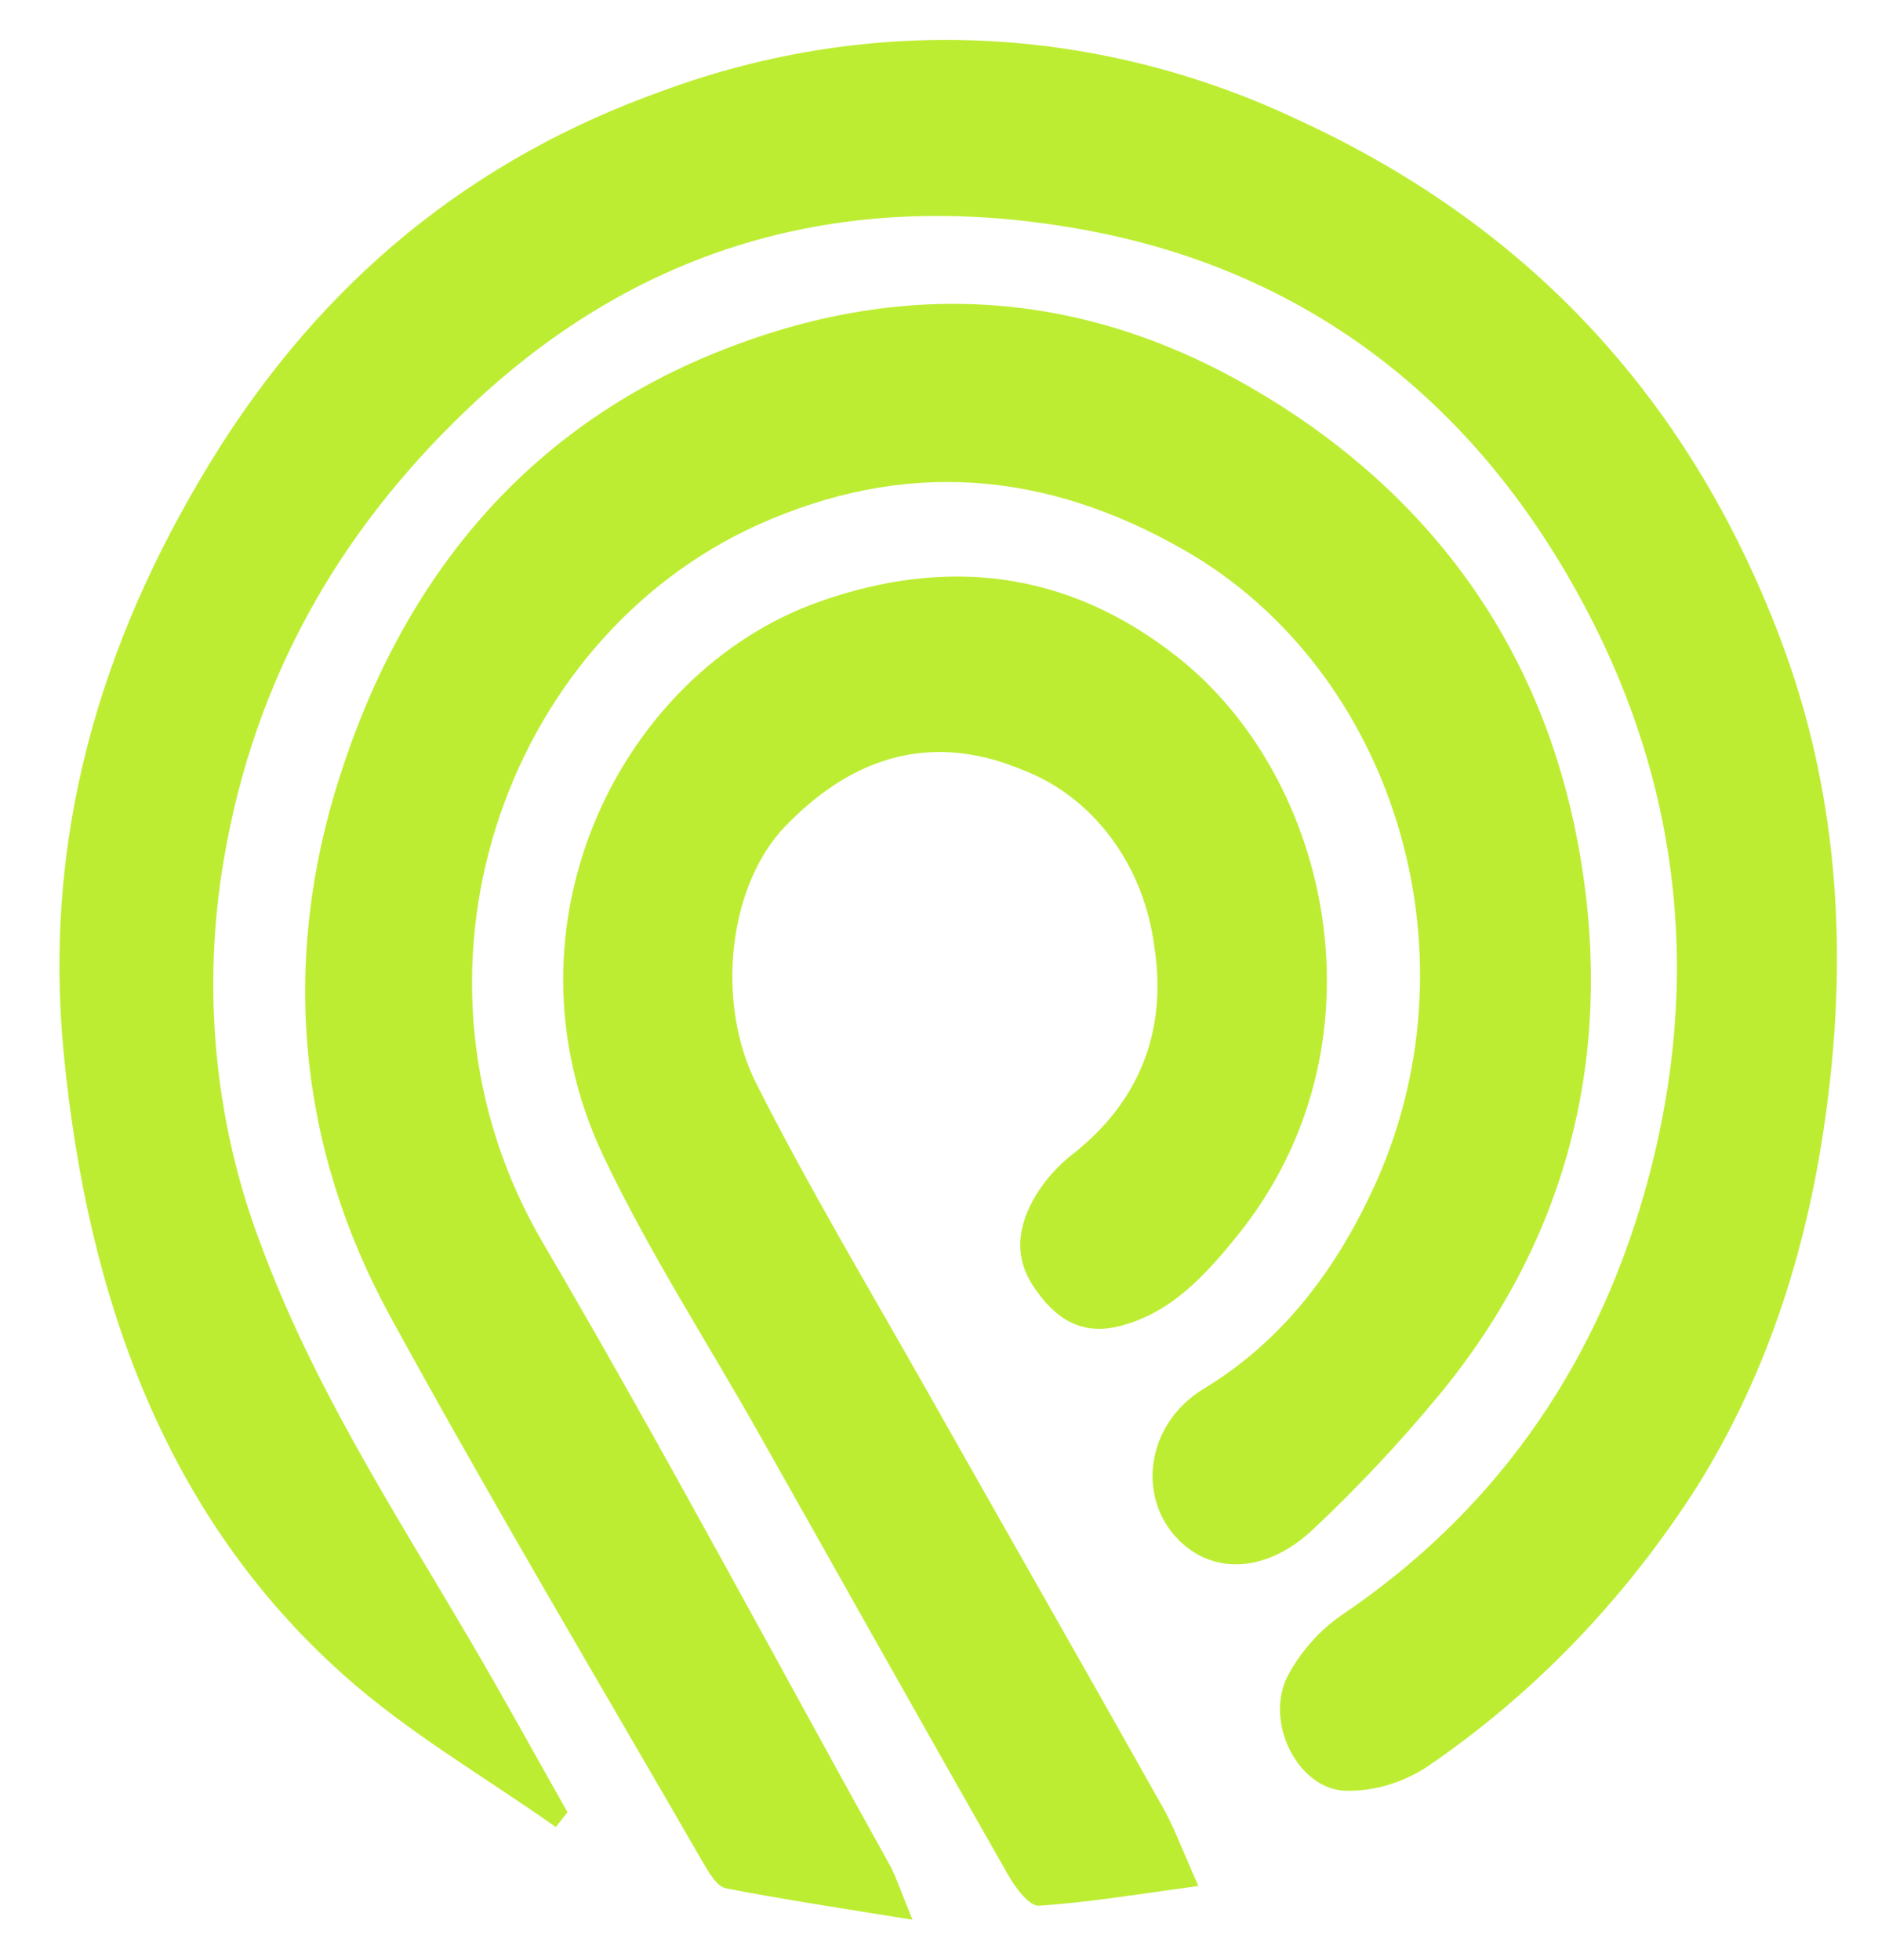
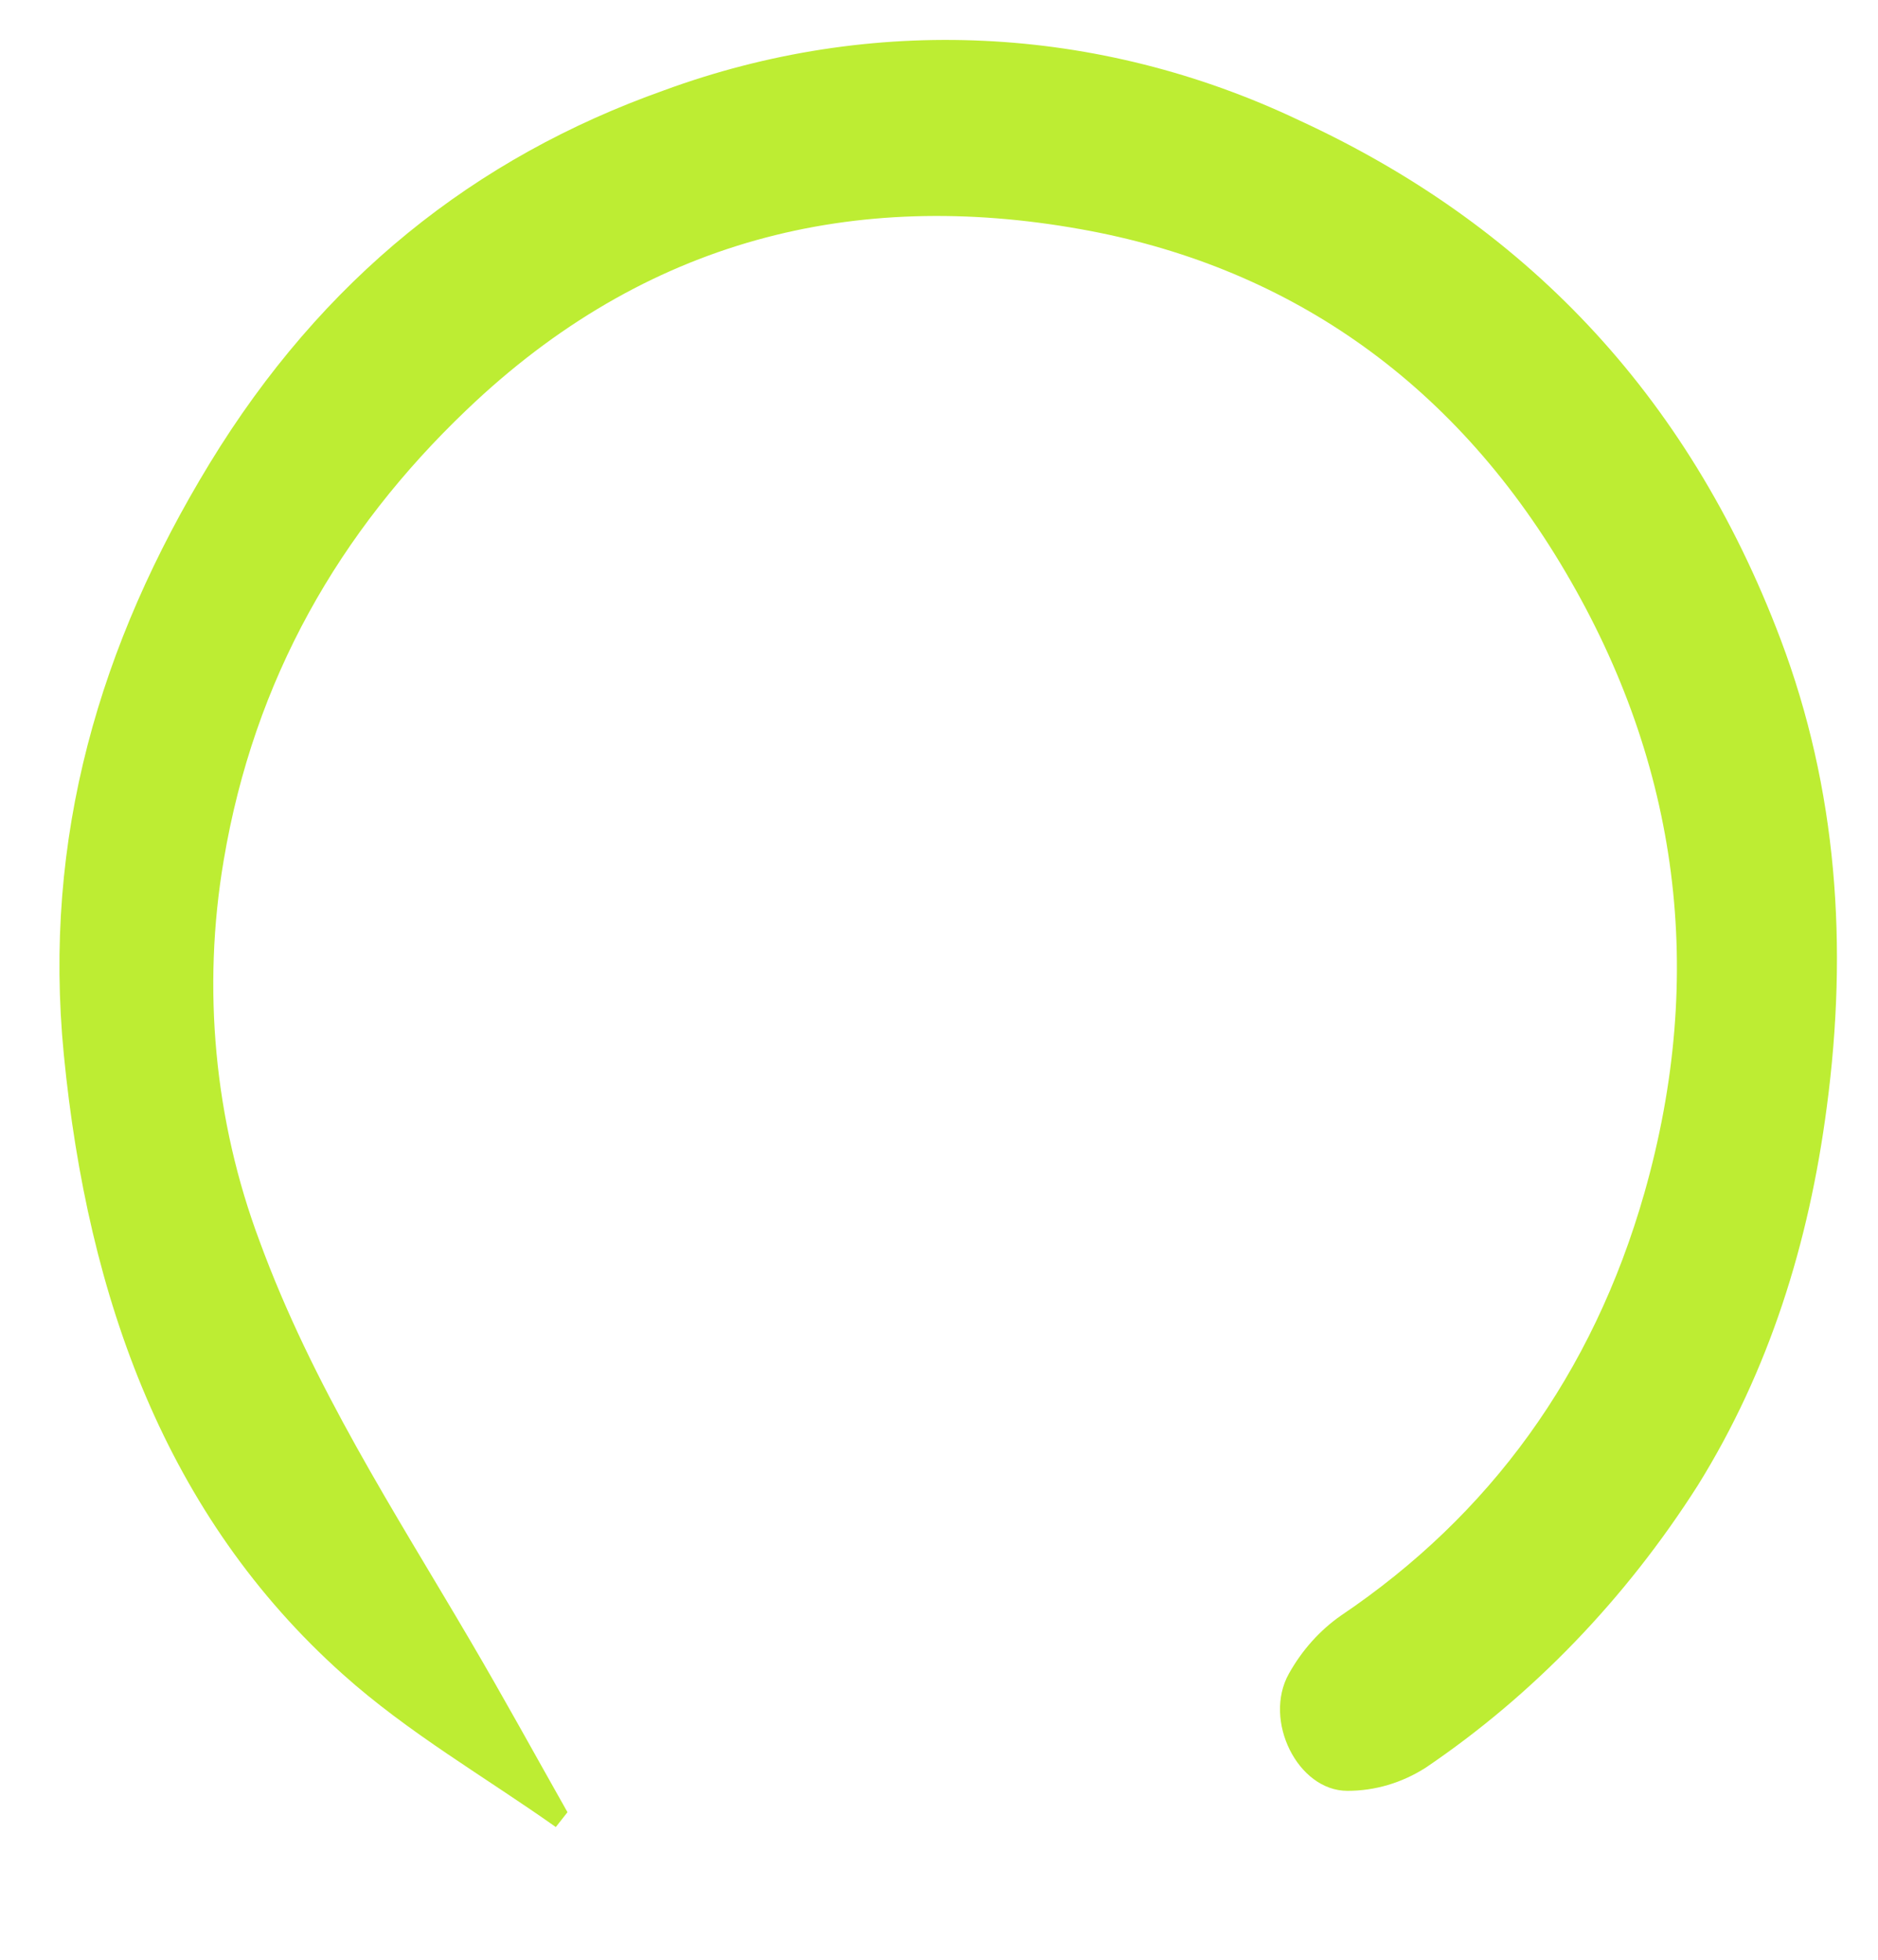
<svg xmlns="http://www.w3.org/2000/svg" width="46" height="48" viewBox="0 0 46 48" fill="none">
  <g id="icon 1">
    <path id="Vector" d="M13.614 44.749C11.868 43.514 10 42.444 8.397 41.007C4.064 37.133 2.15 31.807 1.564 25.838C1.041 20.506 2.447 15.763 5.134 11.353C7.891 6.833 11.621 3.862 16.258 2.215C21.354 0.342 26.893 0.603 31.826 2.949C37.273 5.459 41.318 9.584 43.613 15.656C45.003 19.332 45.269 23.184 44.745 27.118C44.307 30.459 43.33 33.576 41.589 36.377C39.816 39.163 37.548 41.517 34.923 43.294C34.339 43.668 33.676 43.864 33.001 43.862C31.787 43.862 30.932 42.136 31.569 40.995C31.892 40.417 32.329 39.929 32.848 39.568C36.477 37.121 39.008 33.674 40.279 29.216C41.802 23.856 41.128 18.736 38.351 14.019C35.546 9.239 31.419 6.491 26.462 5.612C20.951 4.628 15.816 5.838 11.423 10.045C8.31 13.018 6.226 16.632 5.479 21.073C4.947 24.209 5.252 27.449 6.357 30.396C7.661 33.953 9.657 37.011 11.517 40.182C12.332 41.569 13.107 42.983 13.9 44.386L13.614 44.749Z" fill="#BDED33" />
-     <path id="Vector_2" d="M22.352 47.02C20.654 46.744 19.21 46.528 17.775 46.249C17.568 46.208 17.373 45.882 17.234 45.643C14.664 41.186 12.032 36.766 9.558 32.243C7.293 28.093 6.866 23.558 8.321 19.022C9.911 14.05 12.963 10.487 17.543 8.633C22.046 6.811 26.454 7.065 30.649 9.499C34.682 11.829 37.612 15.434 38.608 20.44C39.63 25.581 38.475 30.28 35.212 34.213C34.255 35.366 33.235 36.451 32.157 37.463C31.067 38.485 29.831 38.561 28.99 37.83C27.815 36.807 28.022 34.903 29.482 34.016C31.43 32.836 32.766 31.064 33.728 28.909C36.245 23.219 34.093 16.403 29.029 13.486C25.576 11.5 22.126 11.252 18.556 12.858C12.329 15.681 9.447 23.899 13.314 30.468C16.252 35.48 18.992 40.64 21.823 45.734C21.976 46.035 22.083 46.374 22.352 47.02Z" fill="#BDED33" />
-     <path id="Vector_3" d="M29.353 46.192C27.937 46.384 26.692 46.594 25.449 46.675C25.211 46.691 24.883 46.249 24.702 45.938C22.655 42.347 20.634 38.739 18.605 35.142C17.325 32.871 15.904 30.684 14.783 28.322C12.103 22.676 15.211 16.456 20.068 14.737C23.145 13.649 26.111 13.944 28.826 16.08C32.619 19.056 34.049 25.6 30.335 30.23C29.522 31.243 28.676 32.165 27.419 32.482C26.474 32.72 25.82 32.287 25.296 31.481C24.773 30.675 24.982 29.859 25.463 29.132C25.696 28.794 25.975 28.498 26.29 28.256C27.881 27.002 28.608 25.273 28.271 23.163C28.143 22.183 27.773 21.263 27.202 20.502C26.631 19.742 25.881 19.171 25.036 18.853C22.65 17.855 20.731 18.683 19.233 20.239C17.849 21.672 17.509 24.536 18.531 26.553C19.828 29.116 21.297 31.572 22.703 34.059C24.611 37.438 26.536 40.803 28.438 44.188C28.741 44.706 28.948 45.283 29.353 46.192Z" fill="#BDED33" />
  </g>
</svg>